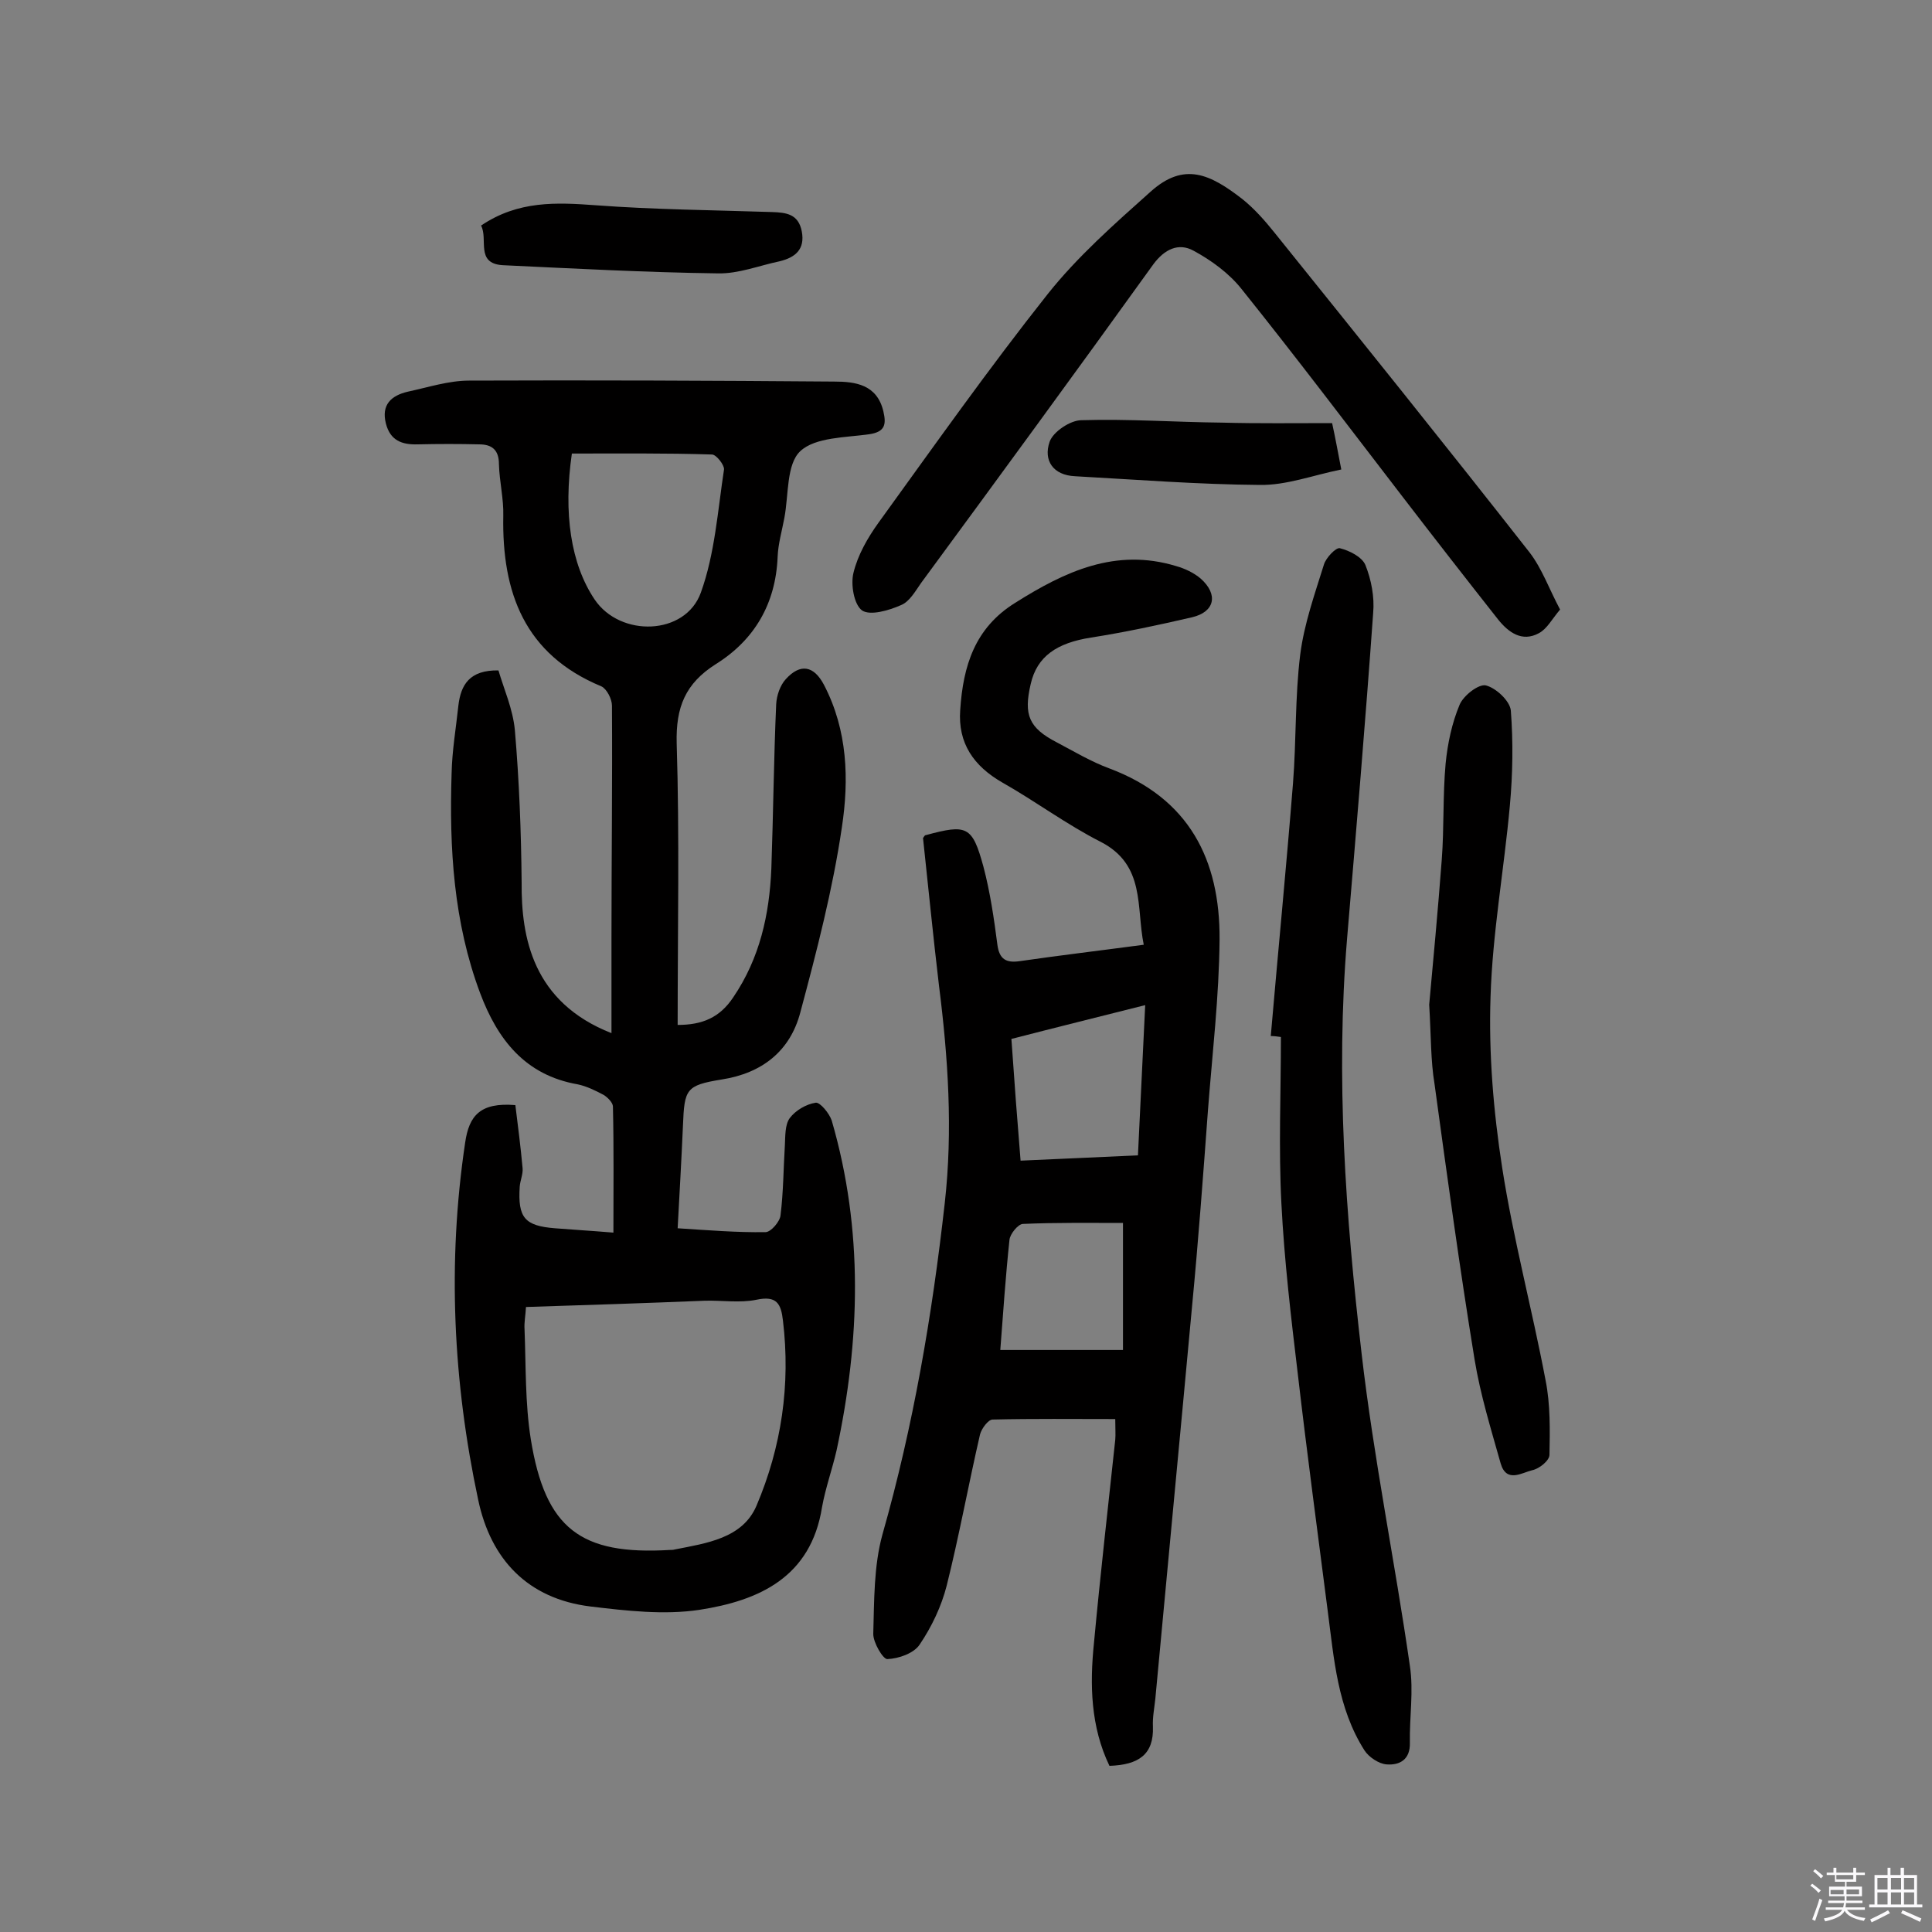
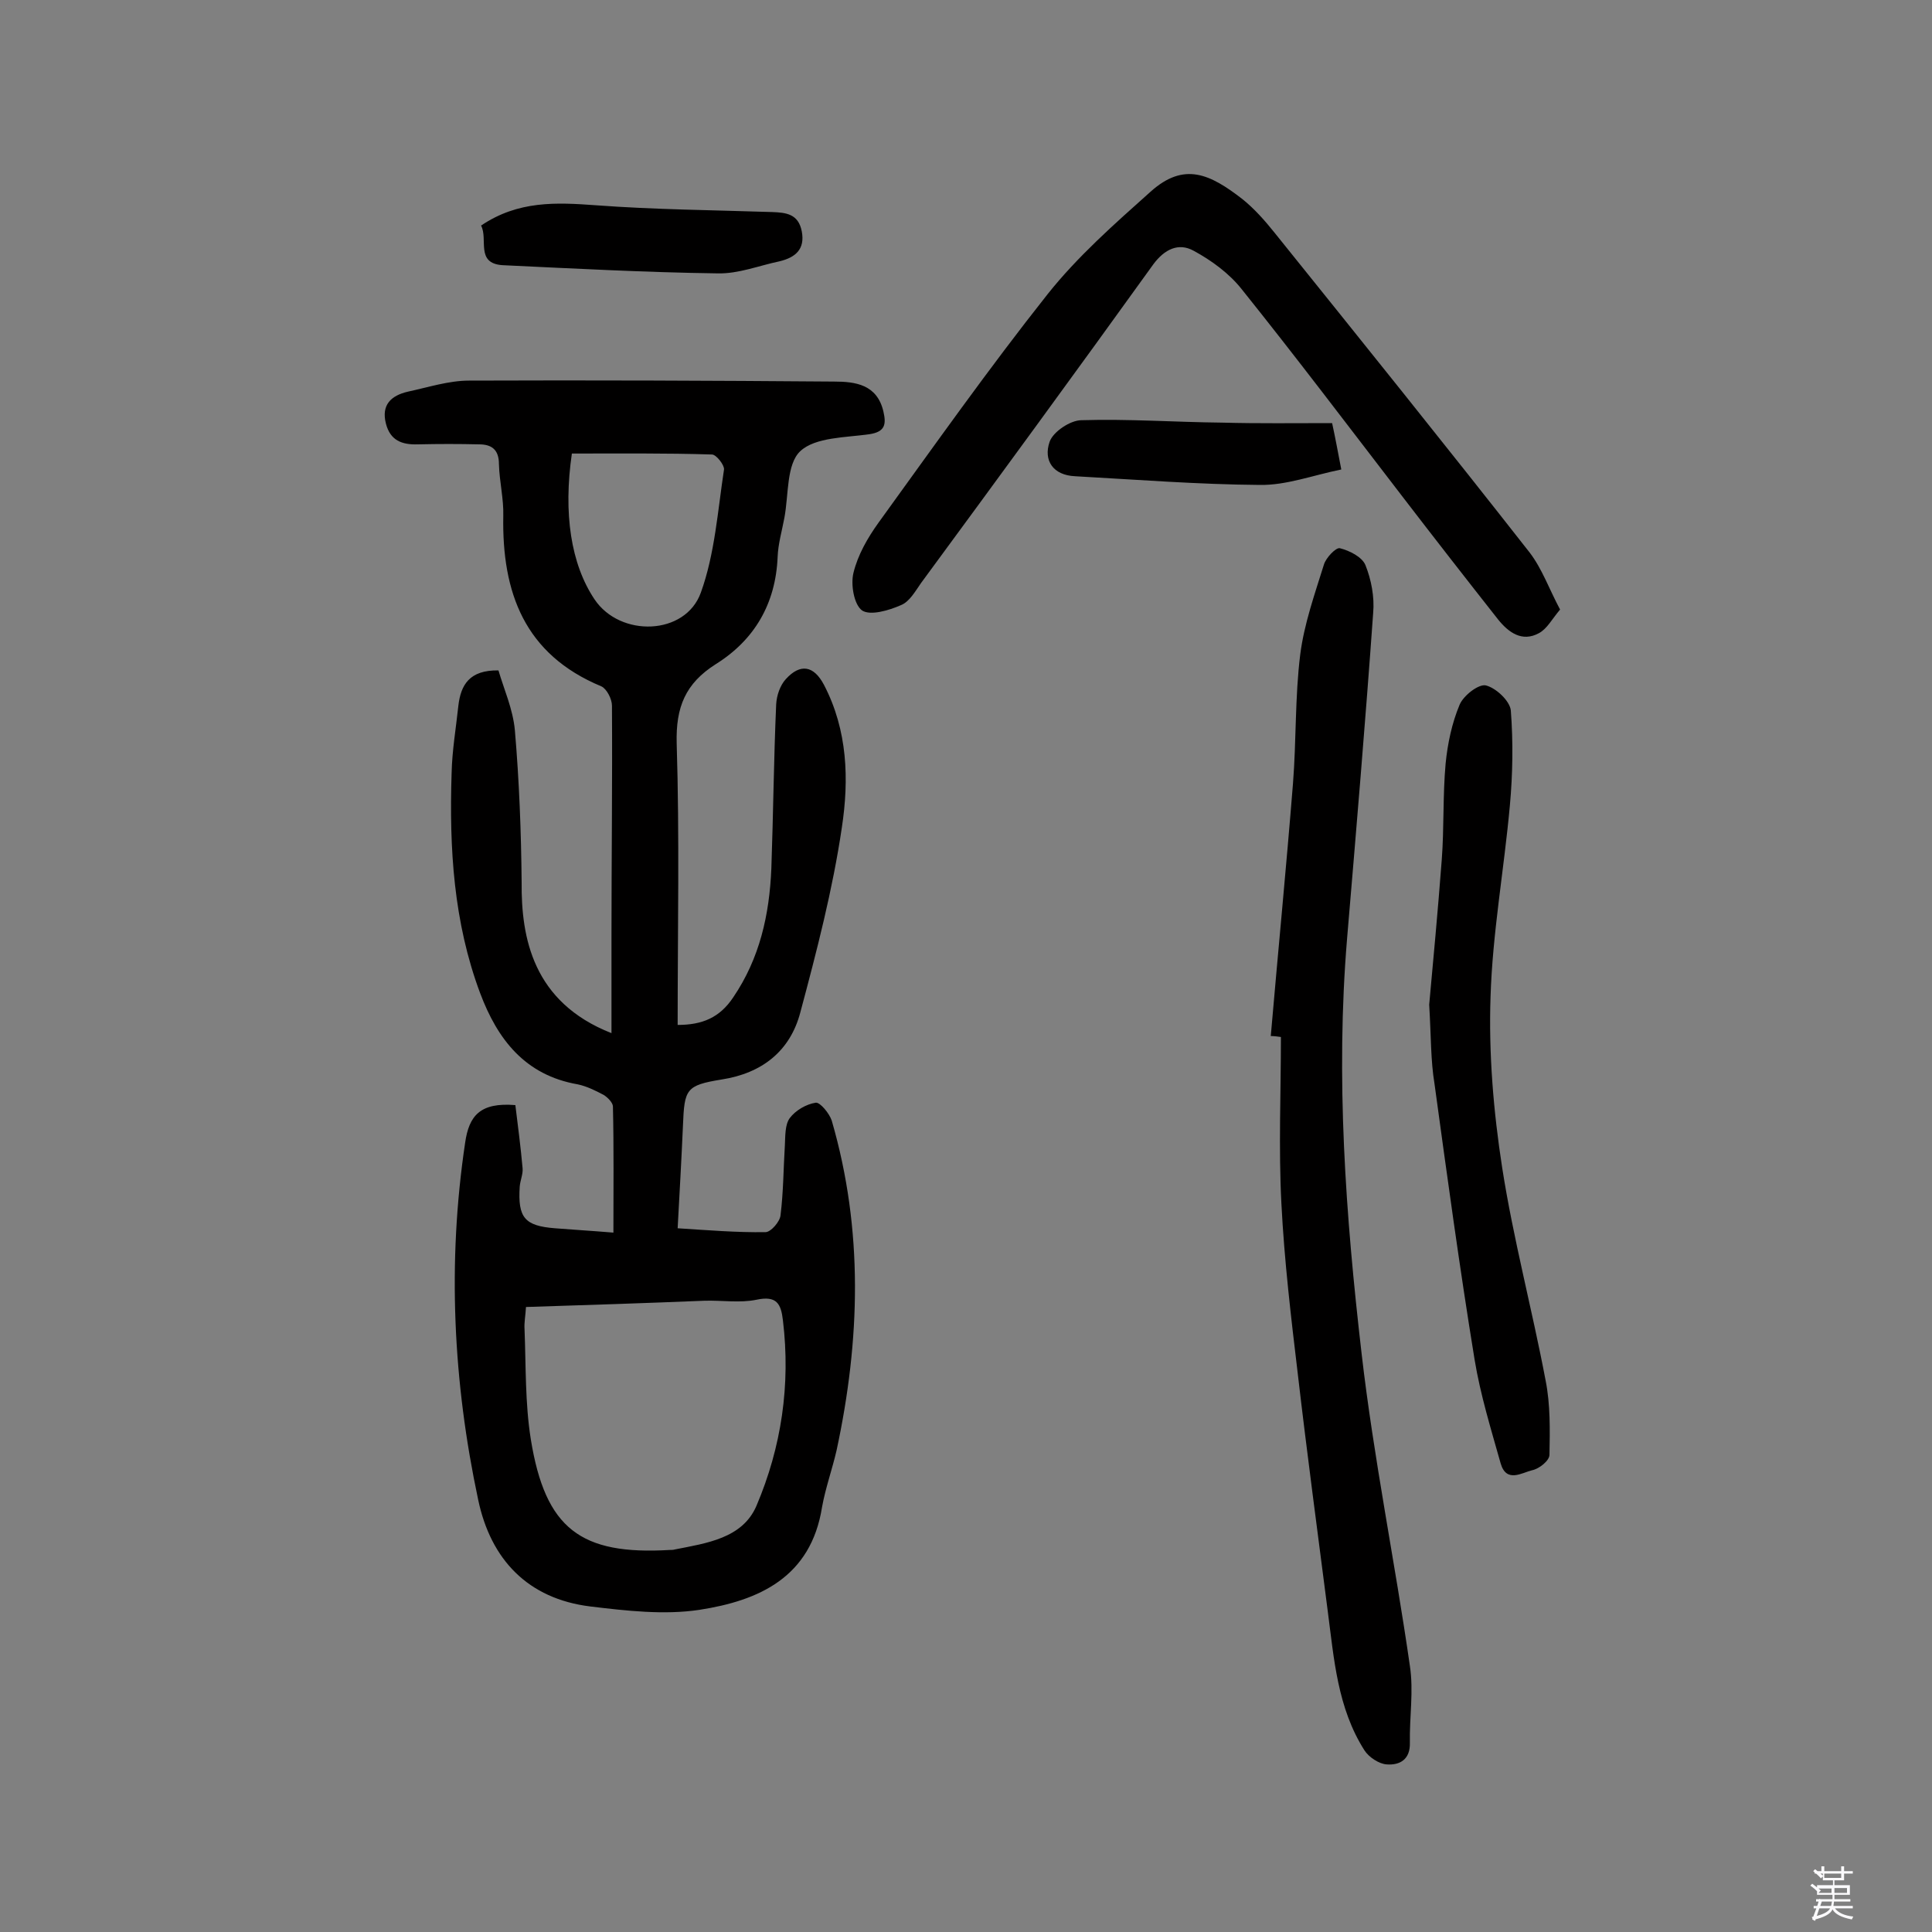
<svg xmlns="http://www.w3.org/2000/svg" enable-background="new 0 0 400 400" viewBox="0 0 400 400">
  <rect x="0" y="0" width="400" height="400" fill="#808080" stroke="none" />
-   <path d="m374.8 390.4.4-.4c.7.5 1.3 1 1.8 1.4l-.5.5c-.5-.6-1.1-1.1-1.7-1.5zm1 7.3-.6-.3c.5-1.4 1.1-2.8 1.5-4.3.2.1.4.2.6.3-.5 1.3-1 2.8-1.5 4.3zm-.4-10.3.4-.4c.4.3 1 .8 1.7 1.4l-.5.5c-.4-.5-1-1-1.6-1.5zm2.5.3h1.7v-1h.6v1h3.5v-1h.6v1h1.8v.5h-1.8v1.4h-2v1h3.2v2h-3.2v.9h3.3v.5h-3.4c0 .3-.1.6-.1.9h4v.5h-3.7c.7.9 1.9 1.5 3.8 1.7-.1.2-.2.4-.3.6-2.1-.4-3.5-1.1-4-2.1-.4 1-1.8 1.7-4 2.2-.1-.2-.2-.4-.3-.6 2.1-.4 3.4-1 3.8-1.8h-3.4v-.5h3.6c.1-.3.1-.6.2-.9h-3.3v-.5h3.4c0-.3 0-.6 0-.9h-3.2v-2h3.3v-1h-2.1v-1.4h-1.7v-.5zm1.1 3.5v1h2.7c0-.3 0-.4 0-.4 0-.1 0-.2 0-.2 0-.1 0-.2 0-.3h-2.7zm1.2-3v.9h3.5v-.9zm4.7 3h-2.6v.6.4h2.6z" fill="#fbfafc" />
-   <path d="m393.6 386.7h.6v1.5h2.7v6.1h1.1v.6h-11v-.6h1.1v-6.1h2.7v-1.5h.6v1.5h2.1v-1.5zm-2.7 8.8.4.6c-1.2.6-2.5 1.3-3.8 1.9-.1-.2-.2-.4-.3-.6 1.2-.6 2.5-1.2 3.7-1.9zm-2.2-6.7v2.4h2.1v-2.4zm0 3v2.5h2.1v-2.5zm2.8-3v2.4h2.1v-2.4zm0 3v2.5h2.1v-2.5zm6 6.1c-1.4-.7-2.7-1.3-3.9-1.8l.3-.6c1.5.6 2.7 1.2 3.9 1.7zm-1.2-9.1h-2.1v2.4h2.1zm-2.1 3v2.5h2.1v-2.5z" fill="#fbfafc" />
+   <path d="m374.8 390.4.4-.4c.7.5 1.3 1 1.8 1.4l-.5.5c-.5-.6-1.1-1.1-1.7-1.5zm1 7.3-.6-.3c.5-1.4 1.1-2.8 1.5-4.3.2.1.4.2.6.3-.5 1.3-1 2.8-1.5 4.3zm-.4-10.3.4-.4c.4.3 1 .8 1.7 1.4l-.5.5c-.4-.5-1-1-1.6-1.5zh1.7v-1h.6v1h3.5v-1h.6v1h1.8v.5h-1.8v1.4h-2v1h3.2v2h-3.2v.9h3.3v.5h-3.4c0 .3-.1.6-.1.9h4v.5h-3.7c.7.9 1.9 1.5 3.8 1.7-.1.2-.2.4-.3.6-2.1-.4-3.5-1.1-4-2.1-.4 1-1.8 1.7-4 2.2-.1-.2-.2-.4-.3-.6 2.1-.4 3.4-1 3.8-1.8h-3.4v-.5h3.6c.1-.3.1-.6.2-.9h-3.3v-.5h3.4c0-.3 0-.6 0-.9h-3.2v-2h3.3v-1h-2.1v-1.4h-1.7v-.5zm1.1 3.5v1h2.7c0-.3 0-.4 0-.4 0-.1 0-.2 0-.2 0-.1 0-.2 0-.3h-2.7zm1.2-3v.9h3.5v-.9zm4.7 3h-2.6v.6.4h2.6z" fill="#fbfafc" />
  <g fill="#010000">
    <path d="m126.6 213.9c0-7.1 0-13.5 0-20 0-15.9.2-31.8.1-47.8 0-1.4-1.1-3.5-2.2-4-15.9-6.6-20.6-19.4-20.3-35.3.1-3.5-.8-7.1-.9-10.7 0-3-1.5-4.1-4.1-4.1-4.2-.1-8.4-.1-12.7 0-3.3.1-5.7-.8-6.6-4.3-1-3.9 1.1-5.8 4.5-6.6 4.2-.9 8.5-2.3 12.7-2.3 25.2-.1 50.4 0 75.6.2 4.4 0 8.9.6 10.2 6.2.6 2.6.4 4.2-2.9 4.7-4.9.7-11.2.6-14.3 3.5-2.9 2.7-2.4 9-3.3 13.8-.5 2.7-1.3 5.4-1.4 8.1-.4 9.7-4.8 17.2-12.8 22.2-6.3 4-8.3 8.9-8.1 16.4.6 19.3.2 38.6.2 58.3 5.1 0 8.7-1.5 11.5-5.7 5.5-8.1 7.5-17.1 7.9-26.7.4-11.3.5-22.7 1-34 .1-1.8.8-3.9 2-5.2 3-3.3 5.8-2.8 7.9 1.2 4.9 9.4 5.2 19.6 3.7 29.5-1.9 12.9-5.2 25.6-8.6 38.3-2.1 8-7.9 12.6-16.3 13.9-7.4 1.2-7.7 2-8 9.5-.3 6.9-.7 13.9-1.1 21.3 6.3.4 12.3.9 18.2.8 1.1 0 3-2.2 3.1-3.5.6-4.8.6-9.7.9-14.5.1-1.9 0-4.2 1-5.6 1.2-1.6 3.4-2.9 5.4-3.2.9-.1 2.8 2.2 3.3 3.7 6.6 22.7 5.9 45.5 1 68.3-.9 3.9-2.3 7.8-3 11.7-2.3 14.6-13.1 19.4-25.4 21.3-7.3 1.1-15.1.2-22.6-.7-12.9-1.6-20.6-9.7-23.2-22.1-5.2-24.4-6.4-49.1-2.7-73.9.8-5.6 3.1-8.4 10.4-7.8.5 4.1 1.1 8.6 1.5 13.1.1 1.2-.5 2.5-.6 3.8-.4 6.4 1 8.1 7.3 8.6 3.7.3 7.3.5 12.1.9 0-9 .1-17.5-.1-26.1 0-.8-1.1-1.9-1.9-2.4-1.7-.9-3.5-1.8-5.4-2.2-10.9-1.9-16.6-9.3-20.2-18.9-5.5-14.7-6.4-30-5.9-45.5.1-4.7.9-9.3 1.4-14 .5-4.3 2.3-7.4 8.3-7.3 1.1 3.8 3 8 3.4 12.4.9 10.5 1.3 21 1.4 31.5-.1 11.4 2.3 24.8 18.6 31.2zm-17.7 56.7c-.1 1.8-.4 3.2-.3 4.6.3 7.6.1 15.3 1.3 22.8 3 18.5 10.3 24 28.8 22.9.3 0 .7 0 1-.1 6.6-1.3 14-2.3 16.9-9 5.2-12.2 7.1-25.1 5.5-38.4-.4-3.5-1.3-5.2-5.5-4.3-3.4.7-7.1.1-10.7.2-12.2.5-24.4.9-37 1.3zm9.5-176.7c-1.8 12.4-.2 22.9 4.7 30.2 5.3 7.9 18.8 7.5 22-1.4 2.9-8 3.5-17 4.8-25.5.1-.9-1.6-3.1-2.5-3.1-9.5-.3-19.1-.2-29-.2z" />
-     <path d="m229.7 365.6c-3.9-8.1-4.1-16.8-3.2-25.5 1.3-14 2.9-28 4.4-42 .1-1.1 0-2.2 0-4.3-8.6 0-17-.1-25.4.1-.9 0-2.3 1.9-2.6 3.1-2.4 10.4-4.3 20.9-6.9 31.3-1.1 4.3-3.1 8.5-5.6 12.2-1.2 1.8-4.3 2.9-6.7 3-.9 0-2.9-3.4-2.9-5.2.2-6.9.1-14.1 1.9-20.6 6.4-22.5 10.3-45.4 12.9-68.6 1.7-15.1.7-30.1-1.2-45.1-1.2-10.1-2.2-20.3-3.3-30.5.2-.2.3-.6.6-.6 8.5-2.3 9.6-1.9 11.9 6.5 1.4 5.3 2.2 10.8 2.9 16.2.4 3 1.8 3.8 4.6 3.4 8.3-1.2 16.7-2.2 25.7-3.4-1.6-7.8.4-16.5-8.9-21.3-7.1-3.6-13.5-8.4-20.4-12.3-5.9-3.4-9.2-8.1-8.7-15 .6-9.1 3-17 11.4-22.2 10.3-6.5 20.8-11.4 33.3-7.6 1.8.5 3.7 1.4 5.1 2.6 3.7 3.3 2.9 6.9-1.8 8-6.9 1.6-13.9 3.1-20.9 4.2-7.1 1.1-11.2 3.9-12.5 9.6-1.5 6.4-.4 9.1 5.4 12.1 3.6 1.9 7.1 4 10.9 5.4 16.5 6.2 22.9 18.9 22.8 35.4-.1 11.8-1.5 23.6-2.4 35.3-1 13.6-2 27.1-3.3 40.7-2.5 27.1-5.1 54.2-7.6 81.2-.2 1.9-.6 3.9-.5 5.8.2 5.7-2.9 7.9-9 8.1zm-20.3-150.5c.6 8.7 1.2 16.7 1.9 25.2 8.4-.4 16.2-.7 24.3-1.1.5-10.6 1-20.6 1.5-31.1-9.5 2.4-18.4 4.6-27.7 7zm-2.3 64.4h25.4c0-9 0-17.4 0-26.3-7.1 0-13.9-.1-20.7.2-1 0-2.7 2.1-2.8 3.3-.8 7.5-1.3 15-1.9 22.8z" />
    <path d="m263.1 214.5c1.5-17.4 3.2-34.8 4.6-52.3.7-8.9.4-17.9 1.5-26.7.8-6.3 3-12.5 4.9-18.6.4-1.4 2.5-3.6 3.3-3.4 2 .5 4.6 1.8 5.3 3.5 1.2 3 1.9 6.6 1.6 9.9-1.6 22.5-3.5 44.9-5.4 67.4-2.4 28.8-.3 57.4 3 85.9 2.5 21.7 6.9 43.1 10 64.7.8 5.2-.1 10.6 0 15.9.1 3.5-2.1 4.7-4.8 4.5-1.6-.1-3.7-1.5-4.6-2.9-5.6-8.8-6.3-18.9-7.6-28.8-2.1-16.4-4.3-32.7-6.2-49.1-1.4-11.7-2.8-23.5-3.4-35.3-.6-11.5-.1-23-.1-34.5-.7-.1-1.4-.2-2.1-.2z" />
    <path d="m323 126.2c-1.7 2-2.7 4-4.4 4.9-3.5 1.9-6.3-.2-8.4-2.8-6.7-8.5-13.4-17.1-20-25.7-11-14.3-21.8-28.6-33.1-42.7-2.6-3.3-6.3-6-10-8-3.1-1.7-6-.3-8.3 2.8-15.9 22.1-32 44.1-48.1 66-1.2 1.7-2.4 3.9-4.2 4.6-2.5 1.1-6.3 2.2-8 1.1-1.7-1.2-2.4-5.4-1.8-7.8.9-3.7 2.9-7.2 5.2-10.4 11.5-15.9 22.8-31.9 35-47.3 6.2-7.8 13.8-14.5 21.3-21.2 7-6.3 12.4-3.6 19 1.5 2.5 2 4.7 4.5 6.7 7 17.7 22 35.4 44 52.8 66.2 2.6 3.4 4 7.5 6.3 11.8z" />
    <path d="m295.9 208c.8-8.8 1.8-19.4 2.6-30 .5-6.6.2-13.3.8-19.9.4-4.1 1.3-8.4 2.9-12.2.8-1.9 3.9-4.3 5.4-4 2.1.5 5 3.2 5.2 5.2.5 6.5.4 13.2-.2 19.7-1.2 13.2-3.6 26.4-4 39.6-.4 11.7.6 23.7 2.4 35.3 2.3 14.8 6.2 29.3 9 44.1 1 5 .9 10.3.8 15.4 0 1.2-2.1 2.9-3.6 3.2-2.1.5-5.3 2.7-6.5-1.4-2-7.1-4.2-14.2-5.4-21.5-3.1-19-5.7-38.1-8.3-57.1-.8-4.8-.7-9.7-1.1-16.4z" />
    <path d="m99.6 46.7c7.7-5.2 15.6-4.8 23.8-4.2 12.1.9 24.3 1 36.4 1.4 3 .1 5.5.4 6.2 4 .7 3.7-1.3 5.4-4.6 6.2-4.3.9-8.5 2.6-12.8 2.5-14.9-.2-29.7-1-44.6-1.7-5.6-.4-2.9-5.4-4.4-8.2z" />
    <path d="m275.8 87.6c.7 3.2 1.2 6 1.9 9.6-5.9 1.2-11.4 3.3-16.9 3.2-12.8-.1-25.5-1.1-38.2-1.8-4.6-.2-6.6-3.3-5.3-7.1.7-2.1 4.3-4.5 6.6-4.5 9.7-.3 19.4.4 29.1.5 7.5.2 14.9.1 22.8.1z" />
  </g>
</svg>